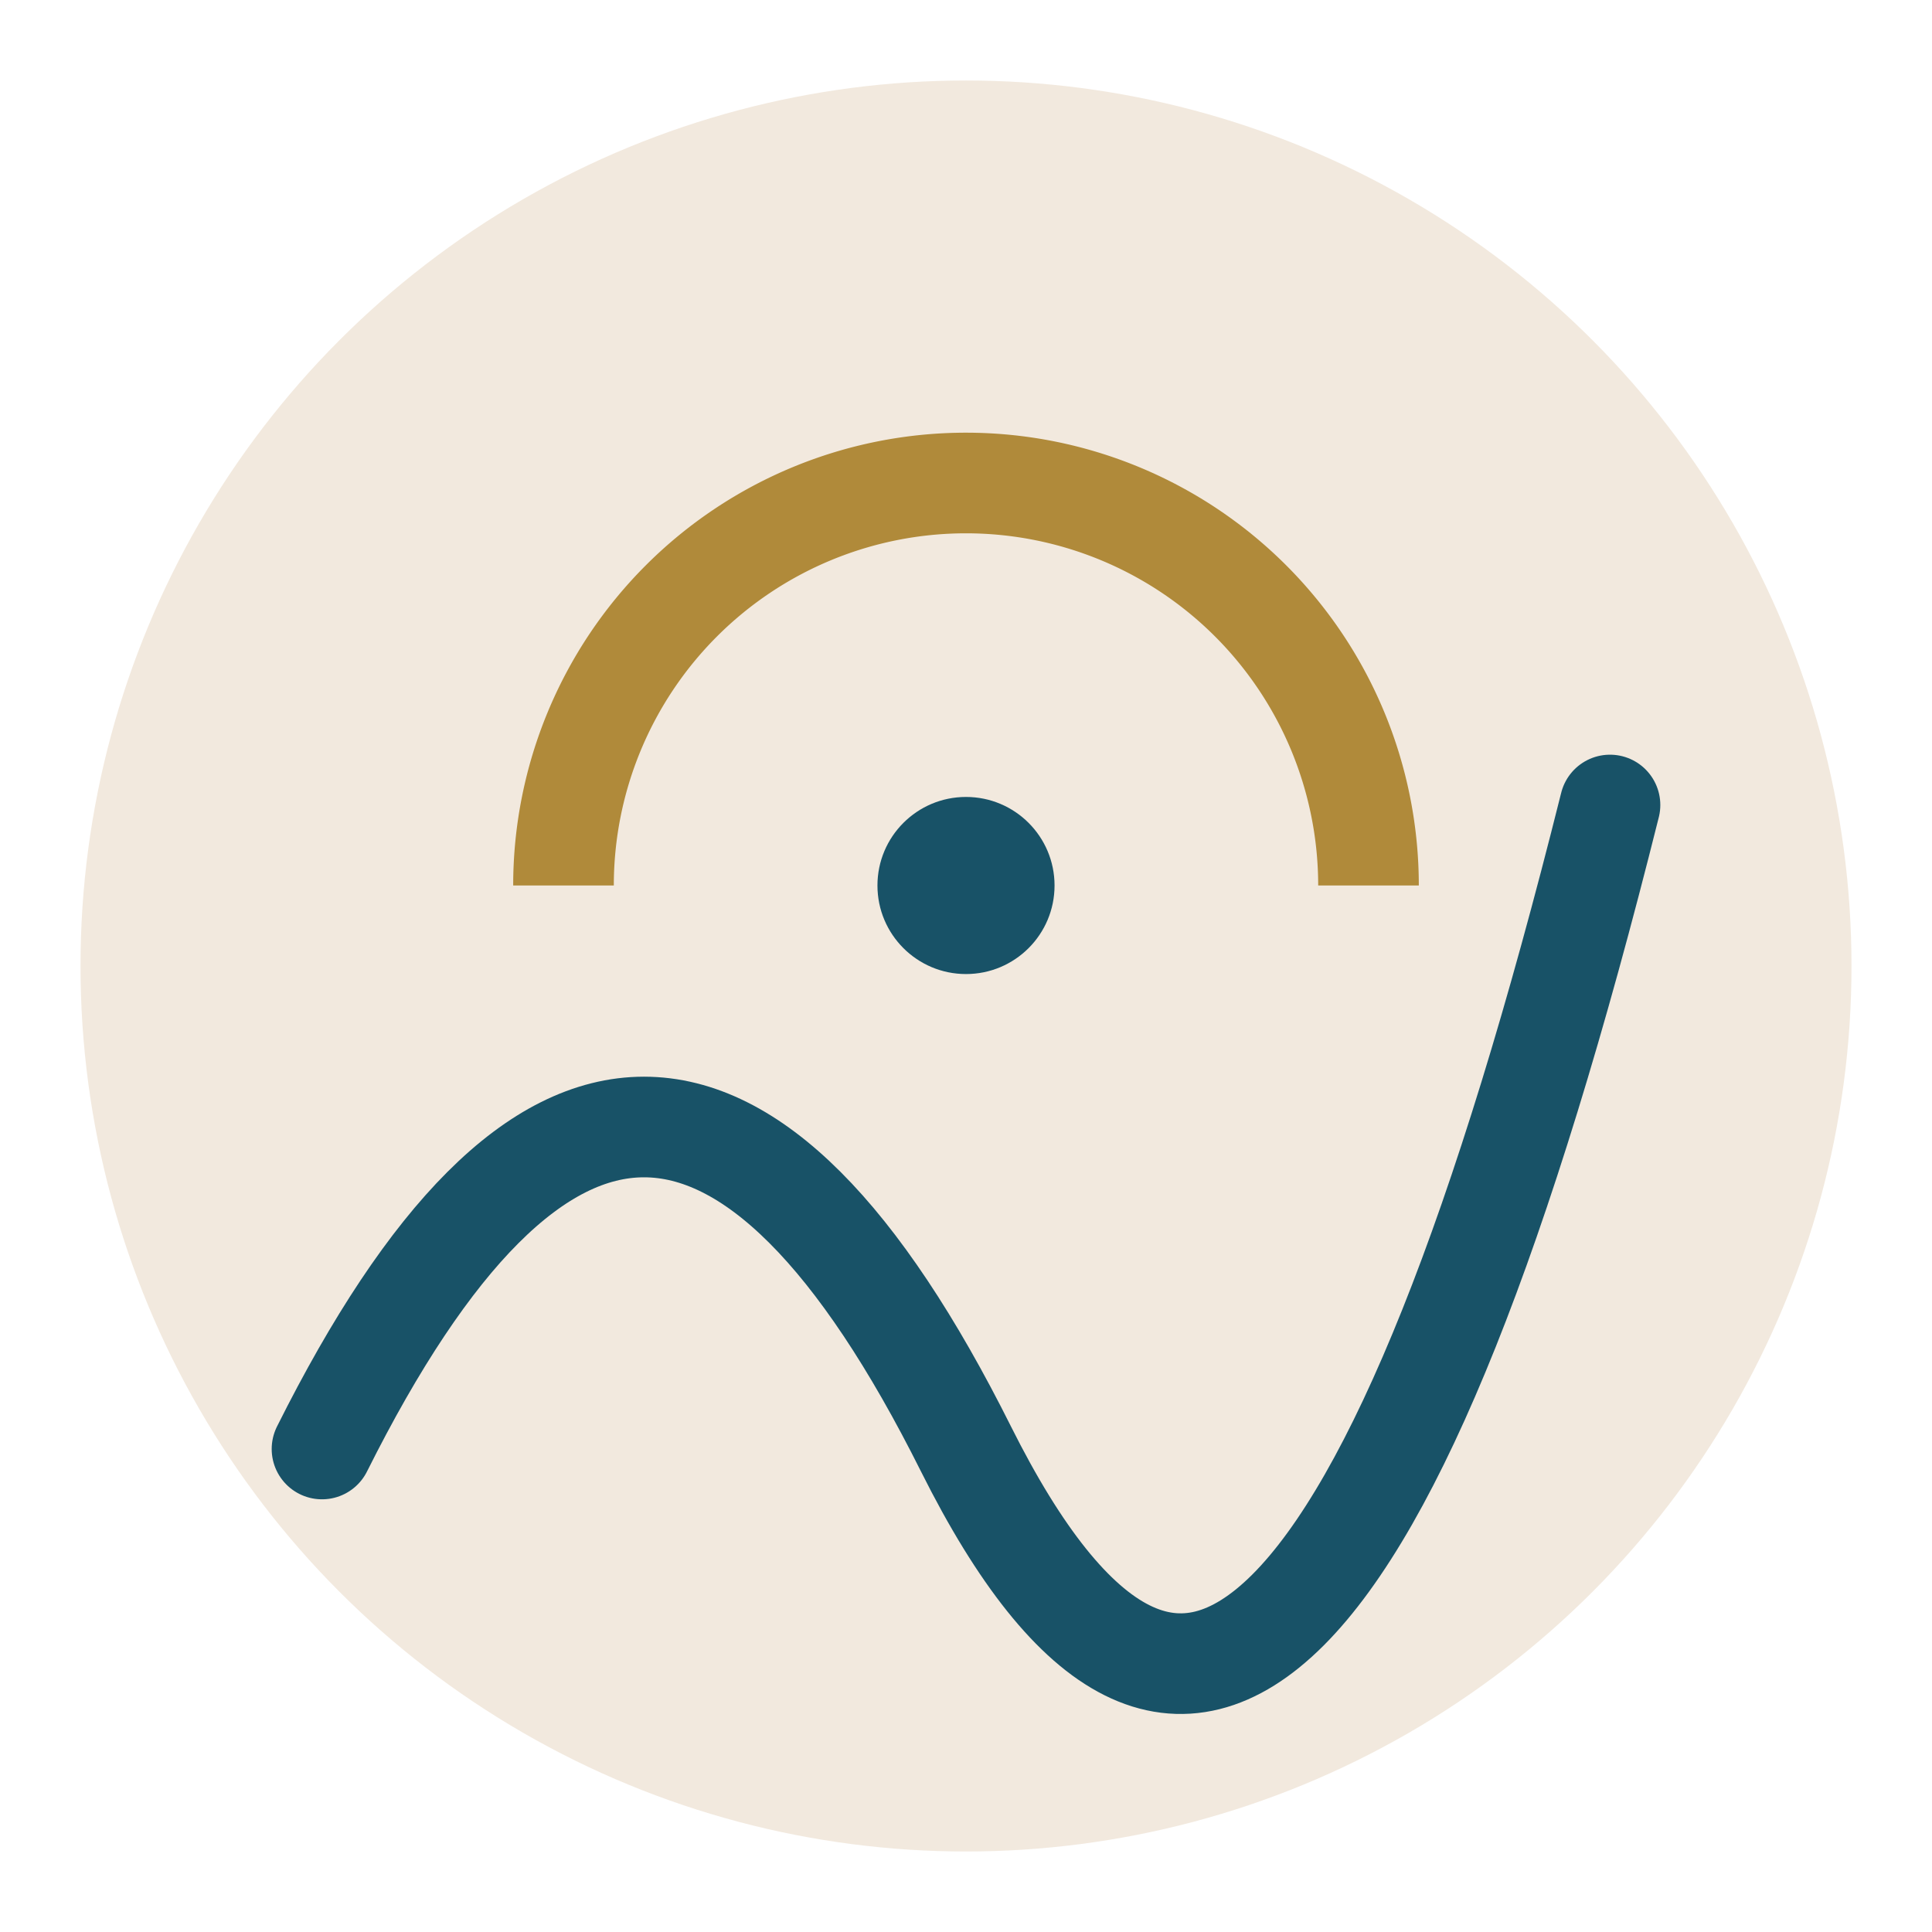
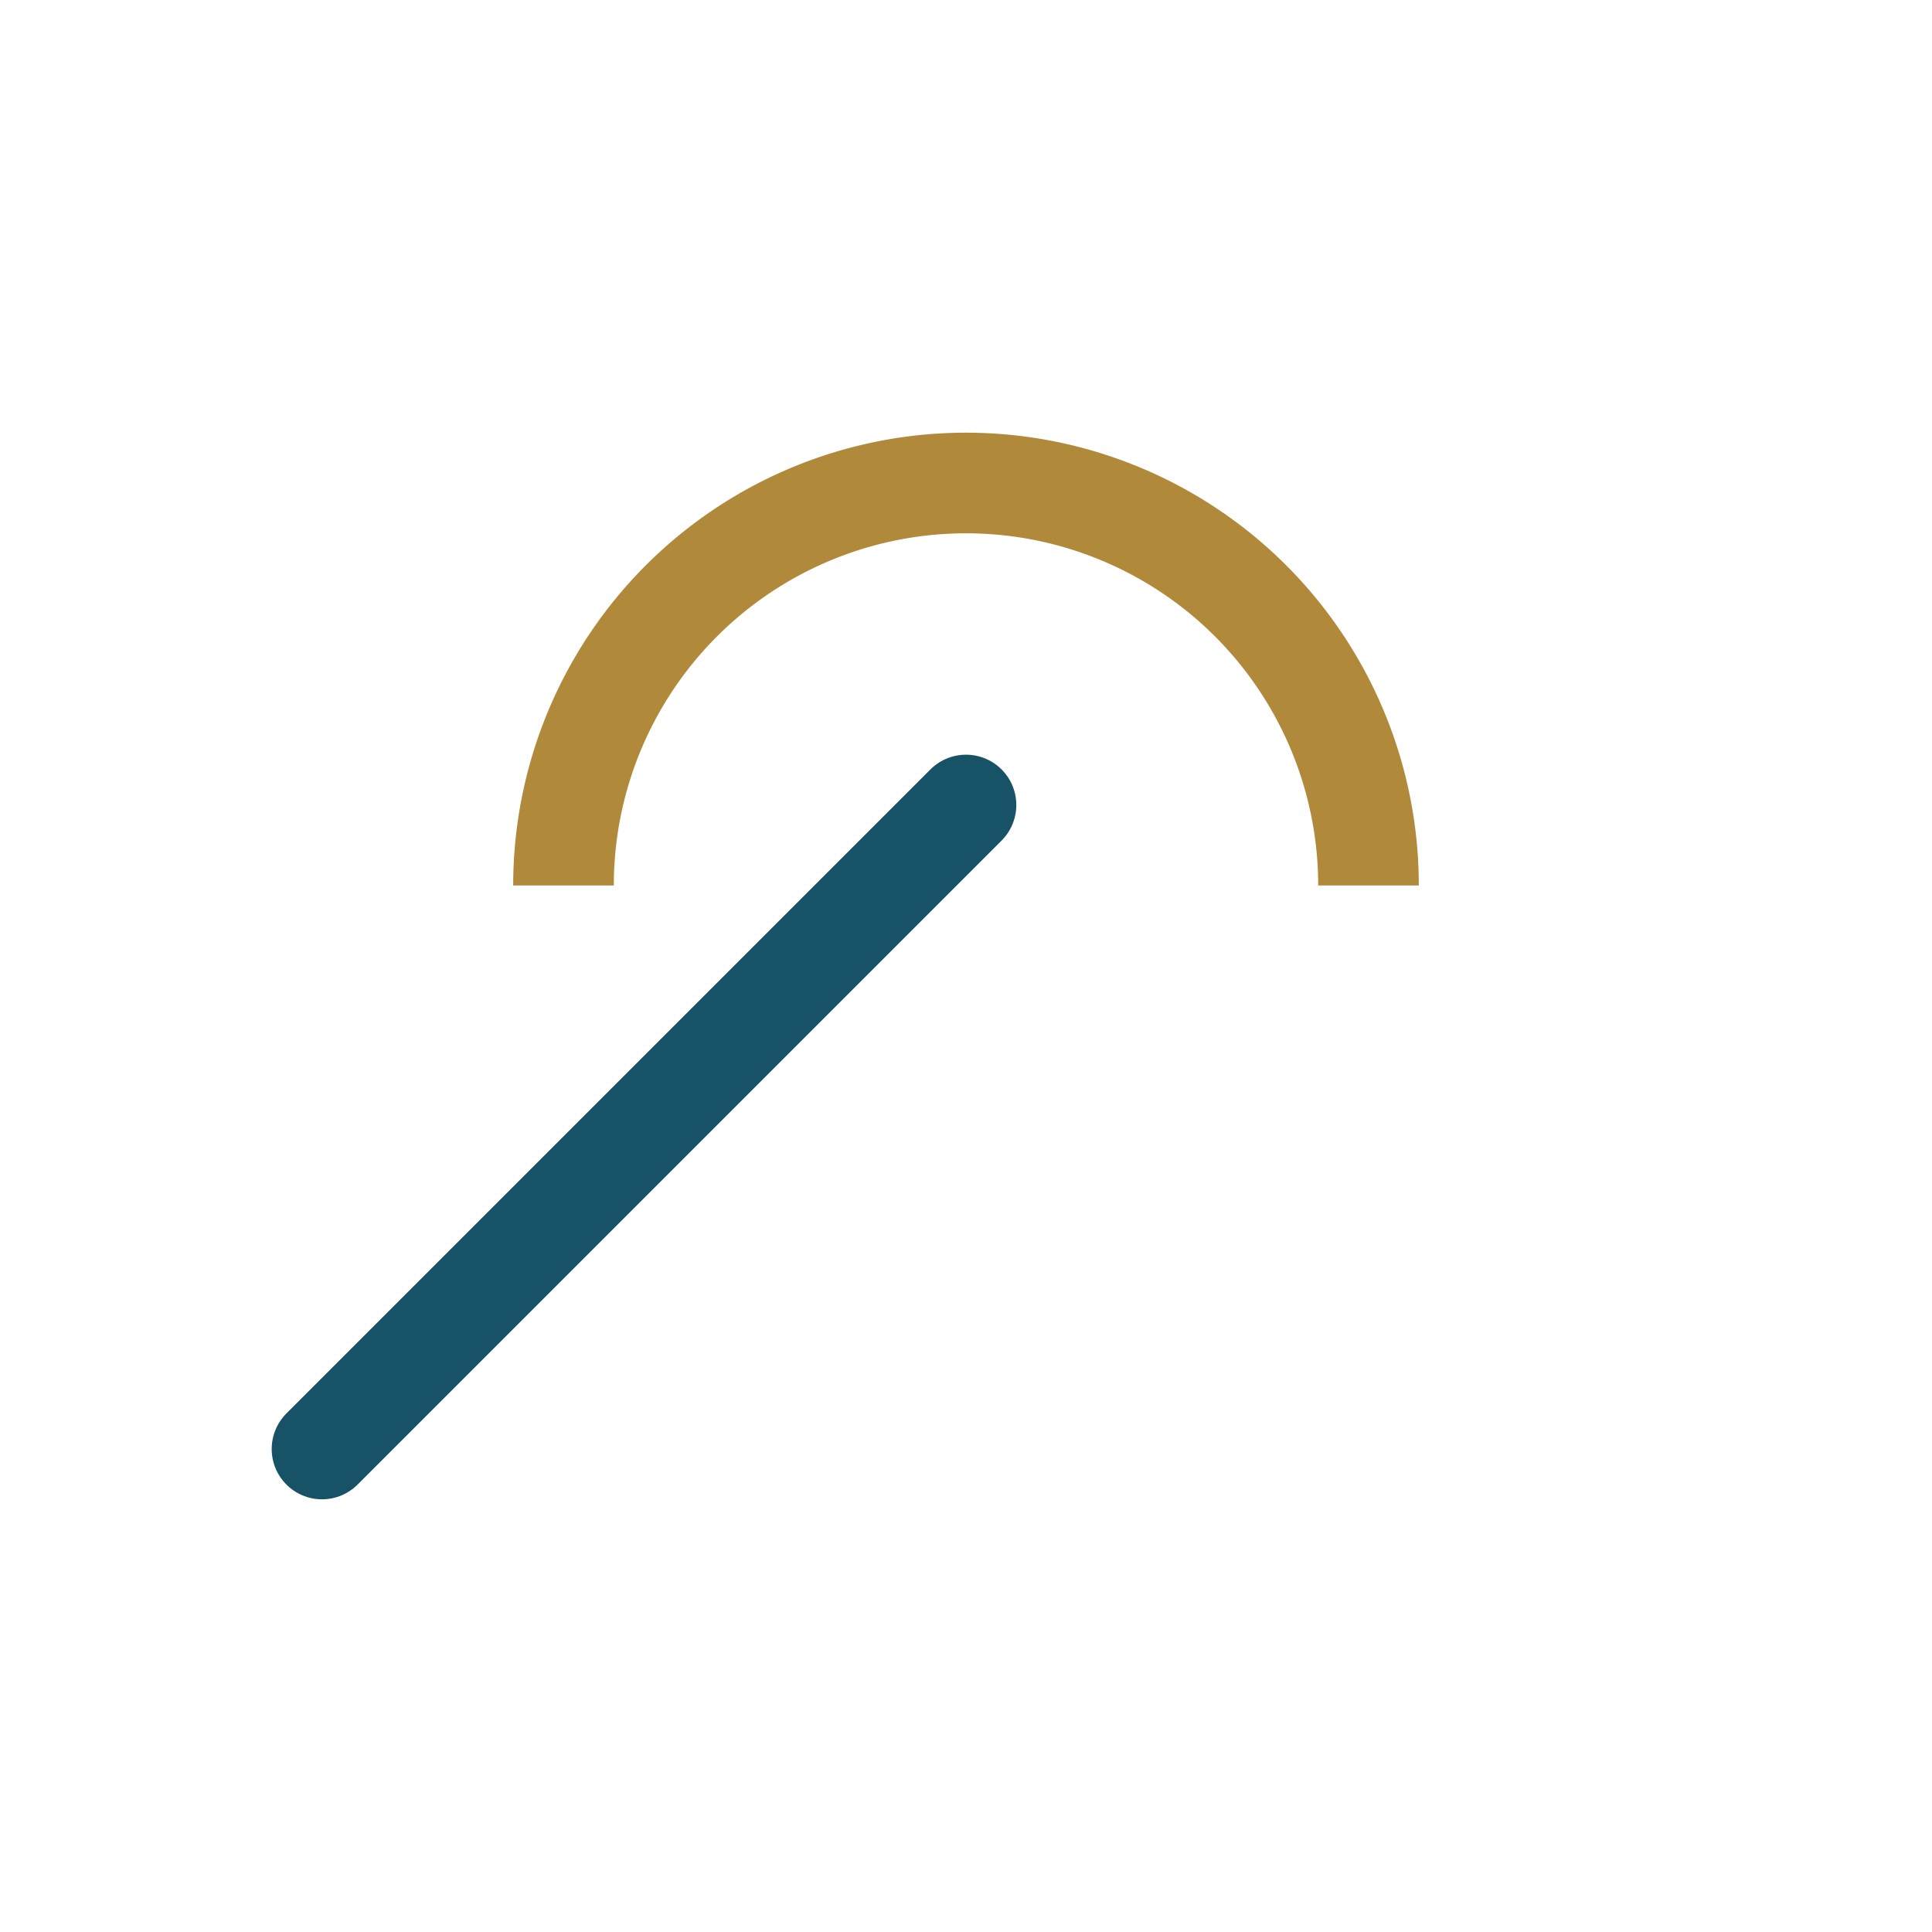
<svg xmlns="http://www.w3.org/2000/svg" width="48" height="48" viewBox="0 0 48 48">
-   <circle cx="24" cy="24" r="22" fill="#F2E9DE" />
-   <path d="M8 36q8-16 16 0t16-16" fill="none" stroke="#185267" stroke-width="2.5" stroke-linecap="round" />
+   <path d="M8 36t16-16" fill="none" stroke="#185267" stroke-width="2.5" stroke-linecap="round" />
  <path d="M14 22a8 8 0 0 1 20 0" fill="none" stroke="#B08A3A" stroke-width="2.5" />
-   <circle cx="24" cy="22" r="2.2" fill="#185267" />
</svg>